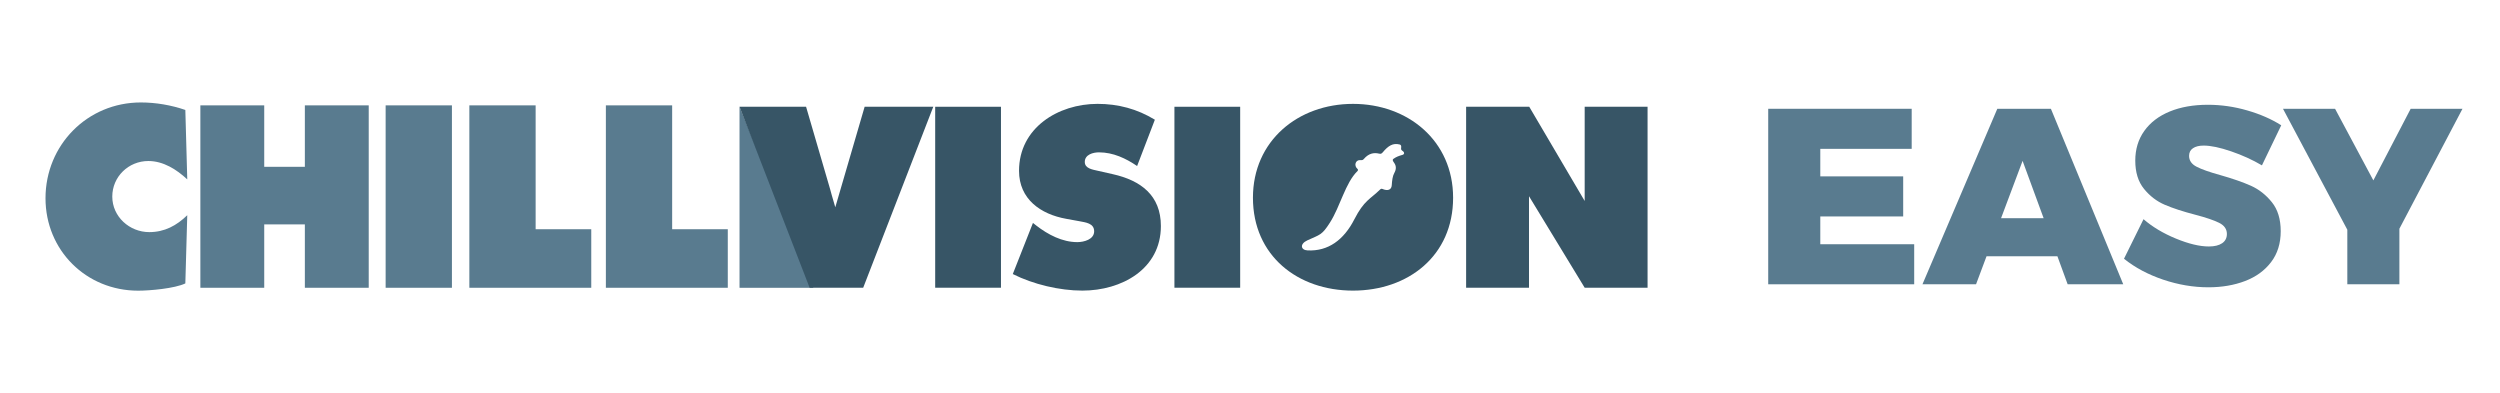
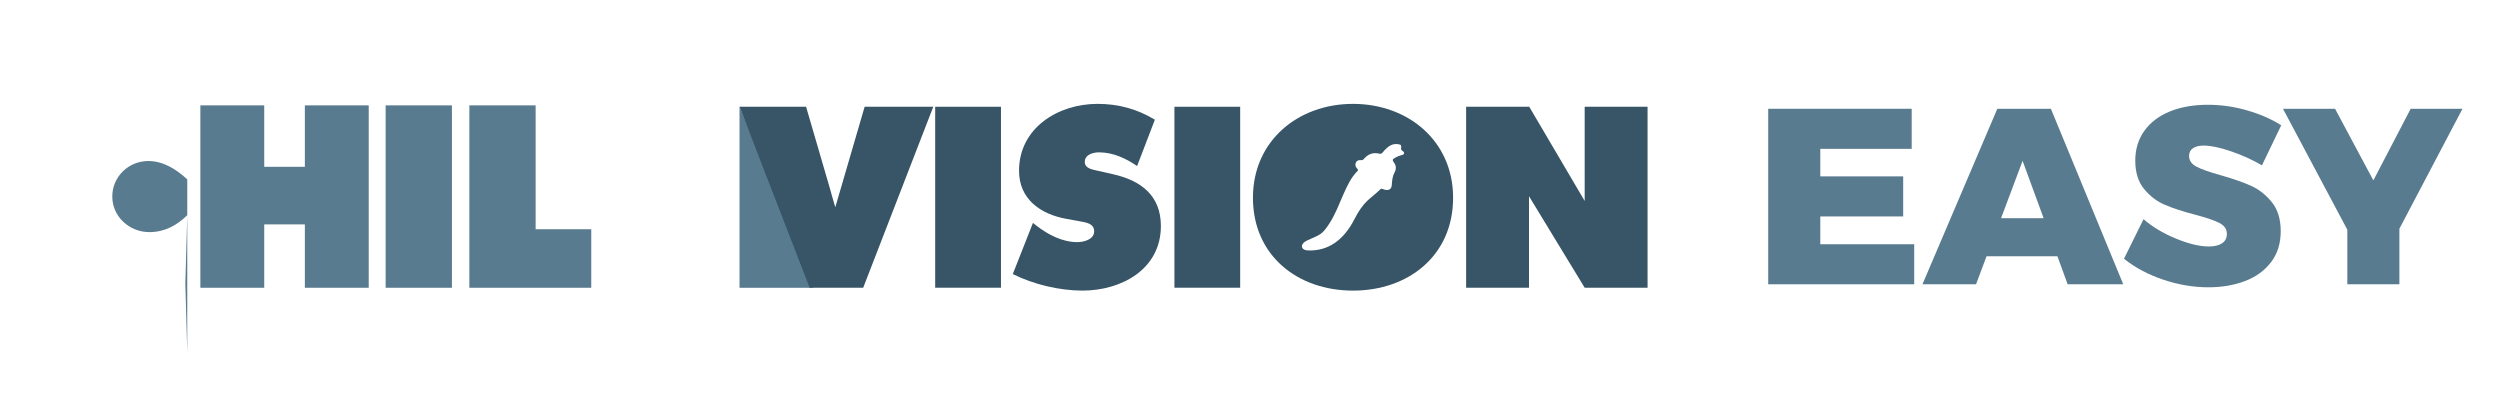
<svg xmlns="http://www.w3.org/2000/svg" xml:space="preserve" width="1310px" height="206px" version="1.1" style="shape-rendering:geometricPrecision; text-rendering:geometricPrecision; image-rendering:optimizeQuality; fill-rule:evenodd; clip-rule:evenodd" viewBox="0 0 1126.19 177.09">
  <defs>
    <style type="text/css">
   
    .fil3 {fill:#375566;fill-rule:nonzero}
    .fil2 {fill:#597B8F;fill-rule:nonzero}
    .fil1 {fill:#597B8F;fill-rule:nonzero}
    .fil0 {fill:#46697D;fill-opacity:0}
   
  </style>
  </defs>
  <g id="Layer_x0020_1">
    <polygon class="fil0" points="0,0 1126.19,0 1126.19,177.09 0,177.09 " />
    <g id="_2142342884656">
      <g>
-         <path class="fil1" d="M84.36 80.81c-4.79,-4.47 -10.79,-8.28 -17.54,-8.28 -8.94,0 -16.24,7.08 -16.24,16.02 0,9.04 7.74,16.01 16.67,16.01 6.87,0 12.32,-2.94 17.11,-7.62l-0.87 30.73c-4.79,2.28 -15.91,3.27 -21.25,3.27 -23.43,0 -41.74,-18.2 -41.74,-41.63 0,-23.98 18.86,-43.16 42.94,-43.16 6.76,0 13.73,1.2 20.05,3.38l0.87 31.28z" />
+         <path class="fil1" d="M84.36 80.81c-4.79,-4.47 -10.79,-8.28 -17.54,-8.28 -8.94,0 -16.24,7.08 -16.24,16.02 0,9.04 7.74,16.01 16.67,16.01 6.87,0 12.32,-2.94 17.11,-7.62l-0.87 30.73l0.87 31.28z" />
        <polygon class="fil1" points="137.33,47.46 137.33,75.14 119.03,75.14 119.03,47.46 90.26,47.46 90.26,129.63 119.03,129.63 119.03,101.08 137.33,101.08 137.33,129.63 166.1,129.63 166.1,47.46 " />
        <polygon class="fil1" points="173.72,129.63 203.58,129.63 203.58,47.46 173.72,47.46 " />
        <polygon class="fil2" points="211.43,47.46 211.43,129.63 266.35,129.63 266.35,103.26 241.29,103.26 241.29,47.46 " />
-         <polygon class="fil2" points="272.93,47.46 272.93,129.63 327.85,129.63 327.85,103.26 302.79,103.26 302.79,47.46 " />
        <polygon class="fil3" points="421.28,129.61 450.91,129.61 450.91,48.09 421.28,48.09 " />
        <path class="fil3" d="M465.32 100.42l1.51 1.19c5.3,4.1 11.68,7.46 18.49,7.46 2.92,0 7.57,-1.19 7.57,-4.87 0,-3.67 -3.89,-4 -6.6,-4.54l-5.94 -1.08c-11.57,-2.06 -21.3,-8.87 -21.3,-21.63 0,-19.35 17.62,-30.16 35.35,-30.16 9.3,0 17.84,2.27 25.84,7.14l-8 20.86c-5.08,-3.46 -10.81,-6.16 -17.19,-6.16 -2.59,0 -6.38,0.97 -6.38,4.33 0,3.02 3.68,3.45 5.95,3.99l6.7 1.52c12.54,2.81 21.63,9.51 21.63,23.35 0,19.46 -17.74,29.09 -35.36,29.09 -10.27,0 -22.16,-2.81 -31.35,-7.46l9.08 -23.03z" />
        <polygon class="fil3" points="529.05,129.61 558.67,129.61 558.67,48.09 529.05,48.09 " />
        <path class="fil3" d="M609.5 46.79c-24.76,0 -45.08,16.65 -45.08,42.27 0,26.17 20.22,41.85 45.08,41.85 24.87,0 45.09,-15.68 45.09,-41.85 0,-25.62 -20.33,-42.27 -45.09,-42.27zm22.35 22.95c-1.84,0.53 -2.82,0.9 -4.08,1.77 -0.66,0.46 -0.32,1.03 0.24,1.8 1.1,1.51 0.96,3.05 0.1,4.6 -0.77,1.36 -1.02,3.33 -1.15,5.51 -0.14,2.28 -2.04,2.63 -4.16,1.71 -0.46,-0.19 -0.76,-0.09 -1.16,0.3 -4.29,4.23 -7.16,4.8 -11.53,13.35 -4.75,9.32 -11.83,14.48 -21.09,14.02 -3.1,-0.16 -3.59,-2.91 -0.11,-4.52 5.77,-2.66 6.52,-2.24 10.2,-8.01 4.67,-7.32 6.93,-17.88 12.38,-23.18 0.35,-0.34 0.33,-0.75 -0.01,-1.04 -1.66,-1.41 -0.92,-4.14 1.4,-3.93 0.79,0.07 1.08,-0.02 1.53,-0.54 2.1,-2.44 4.4,-2.97 6.86,-2.37 0.67,0.16 1.08,0.08 1.64,-0.6 2.47,-2.98 4.62,-4.31 7.64,-3.51 0.66,0.17 0.72,0.73 0.64,1.42 -0.11,0.95 0.01,1.02 0.9,1.67 0.55,0.4 0.66,1.28 -0.24,1.55z" />
        <polygon class="fil3" points="660.45,48.09 688.89,48.09 713.86,90.53 713.86,72.52 713.86,48.09 742.19,48.09 742.19,105.7 742.19,129.61 713.86,129.61 688.78,88.39 688.78,103.12 688.78,129.61 660.45,129.61 660.45,67.32 " />
        <polygon class="fil1" points="333.14,129.63 366.39,129.63 333.14,48.09 " />
        <path class="fil3" d="M376.28 93.37l-1.6 -5.5c-0.22,-0.9 -0.48,-1.8 -0.74,-2.7l-10.82 -37.08 -1.3 0 -9.9 0 -18.78 0 30.57 78.93 0 0 1 2.59 24.14 0 31.57 -81.52 -16.03 0 -14.89 0 -13.22 45.28z" />
      </g>
    </g>
    <polygon class="fil2" points="796.54,49 861.17,49 861.17,67.05 820,67.05 820,79.45 857.34,79.45 857.34,97.5 820,97.5 820,110.02 862.3,110.02 862.3,128.06 796.54,128.06 " />
    <path id="_1" class="fil2" d="M931.43 128.06l-4.62 -12.63 -31.92 0 -4.73 12.63 -24.14 0 33.72 -79.06 24.14 0 32.59 79.06 -25.04 0zm-30 -29.77l19.18 0 -9.48 -25.83 -9.7 25.83z" />
    <path id="_2" class="fil2" d="M1018.95 74.49c-4.21,-2.48 -8.83,-4.59 -13.87,-6.31 -5.04,-1.73 -9.17,-2.6 -12.4,-2.6 -2.04,0 -3.63,0.4 -4.8,1.19 -1.16,0.78 -1.75,1.93 -1.75,3.43 0,2.11 1.13,3.75 3.39,4.91 2.25,1.17 5.82,2.43 10.71,3.78 5.57,1.58 10.15,3.18 13.76,4.79 3.61,1.62 6.75,4.08 9.42,7.39 2.67,3.31 4,7.67 4,13.08 0,5.49 -1.44,10.14 -4.34,13.93 -2.89,3.8 -6.8,6.64 -11.73,8.52 -4.92,1.88 -10.43,2.82 -16.52,2.82 -6.77,0 -13.55,-1.15 -20.36,-3.44 -6.8,-2.3 -12.69,-5.44 -17.65,-9.42l8.8 -17.82c3.98,3.46 8.85,6.37 14.6,8.74 5.75,2.37 10.7,3.55 14.83,3.55 2.56,0 4.55,-0.49 5.98,-1.46 1.43,-0.98 2.14,-2.37 2.14,-4.18 0,-2.18 -1.16,-3.85 -3.49,-5.01 -2.33,-1.17 -5.94,-2.39 -10.83,-3.67 -5.49,-1.43 -10.04,-2.91 -13.65,-4.46 -3.6,-1.54 -6.73,-3.92 -9.36,-7.16 -2.63,-3.23 -3.94,-7.48 -3.94,-12.74 0,-5.12 1.35,-9.57 4.06,-13.37 2.7,-3.79 6.52,-6.71 11.44,-8.74 4.93,-2.03 10.66,-3.04 17.2,-3.04 5.94,0 11.85,0.84 17.71,2.54 5.86,1.69 10.98,3.92 15.34,6.71l-8.69 18.04z" />
    <polygon id="_3" class="fil2" points="1109.29,49 1080.87,103.03 1080.87,128.06 1057.41,128.06 1057.41,103.48 1028.43,49 1051.89,49 1069.14,81.26 1085.95,49 " />
  </g>
</svg>